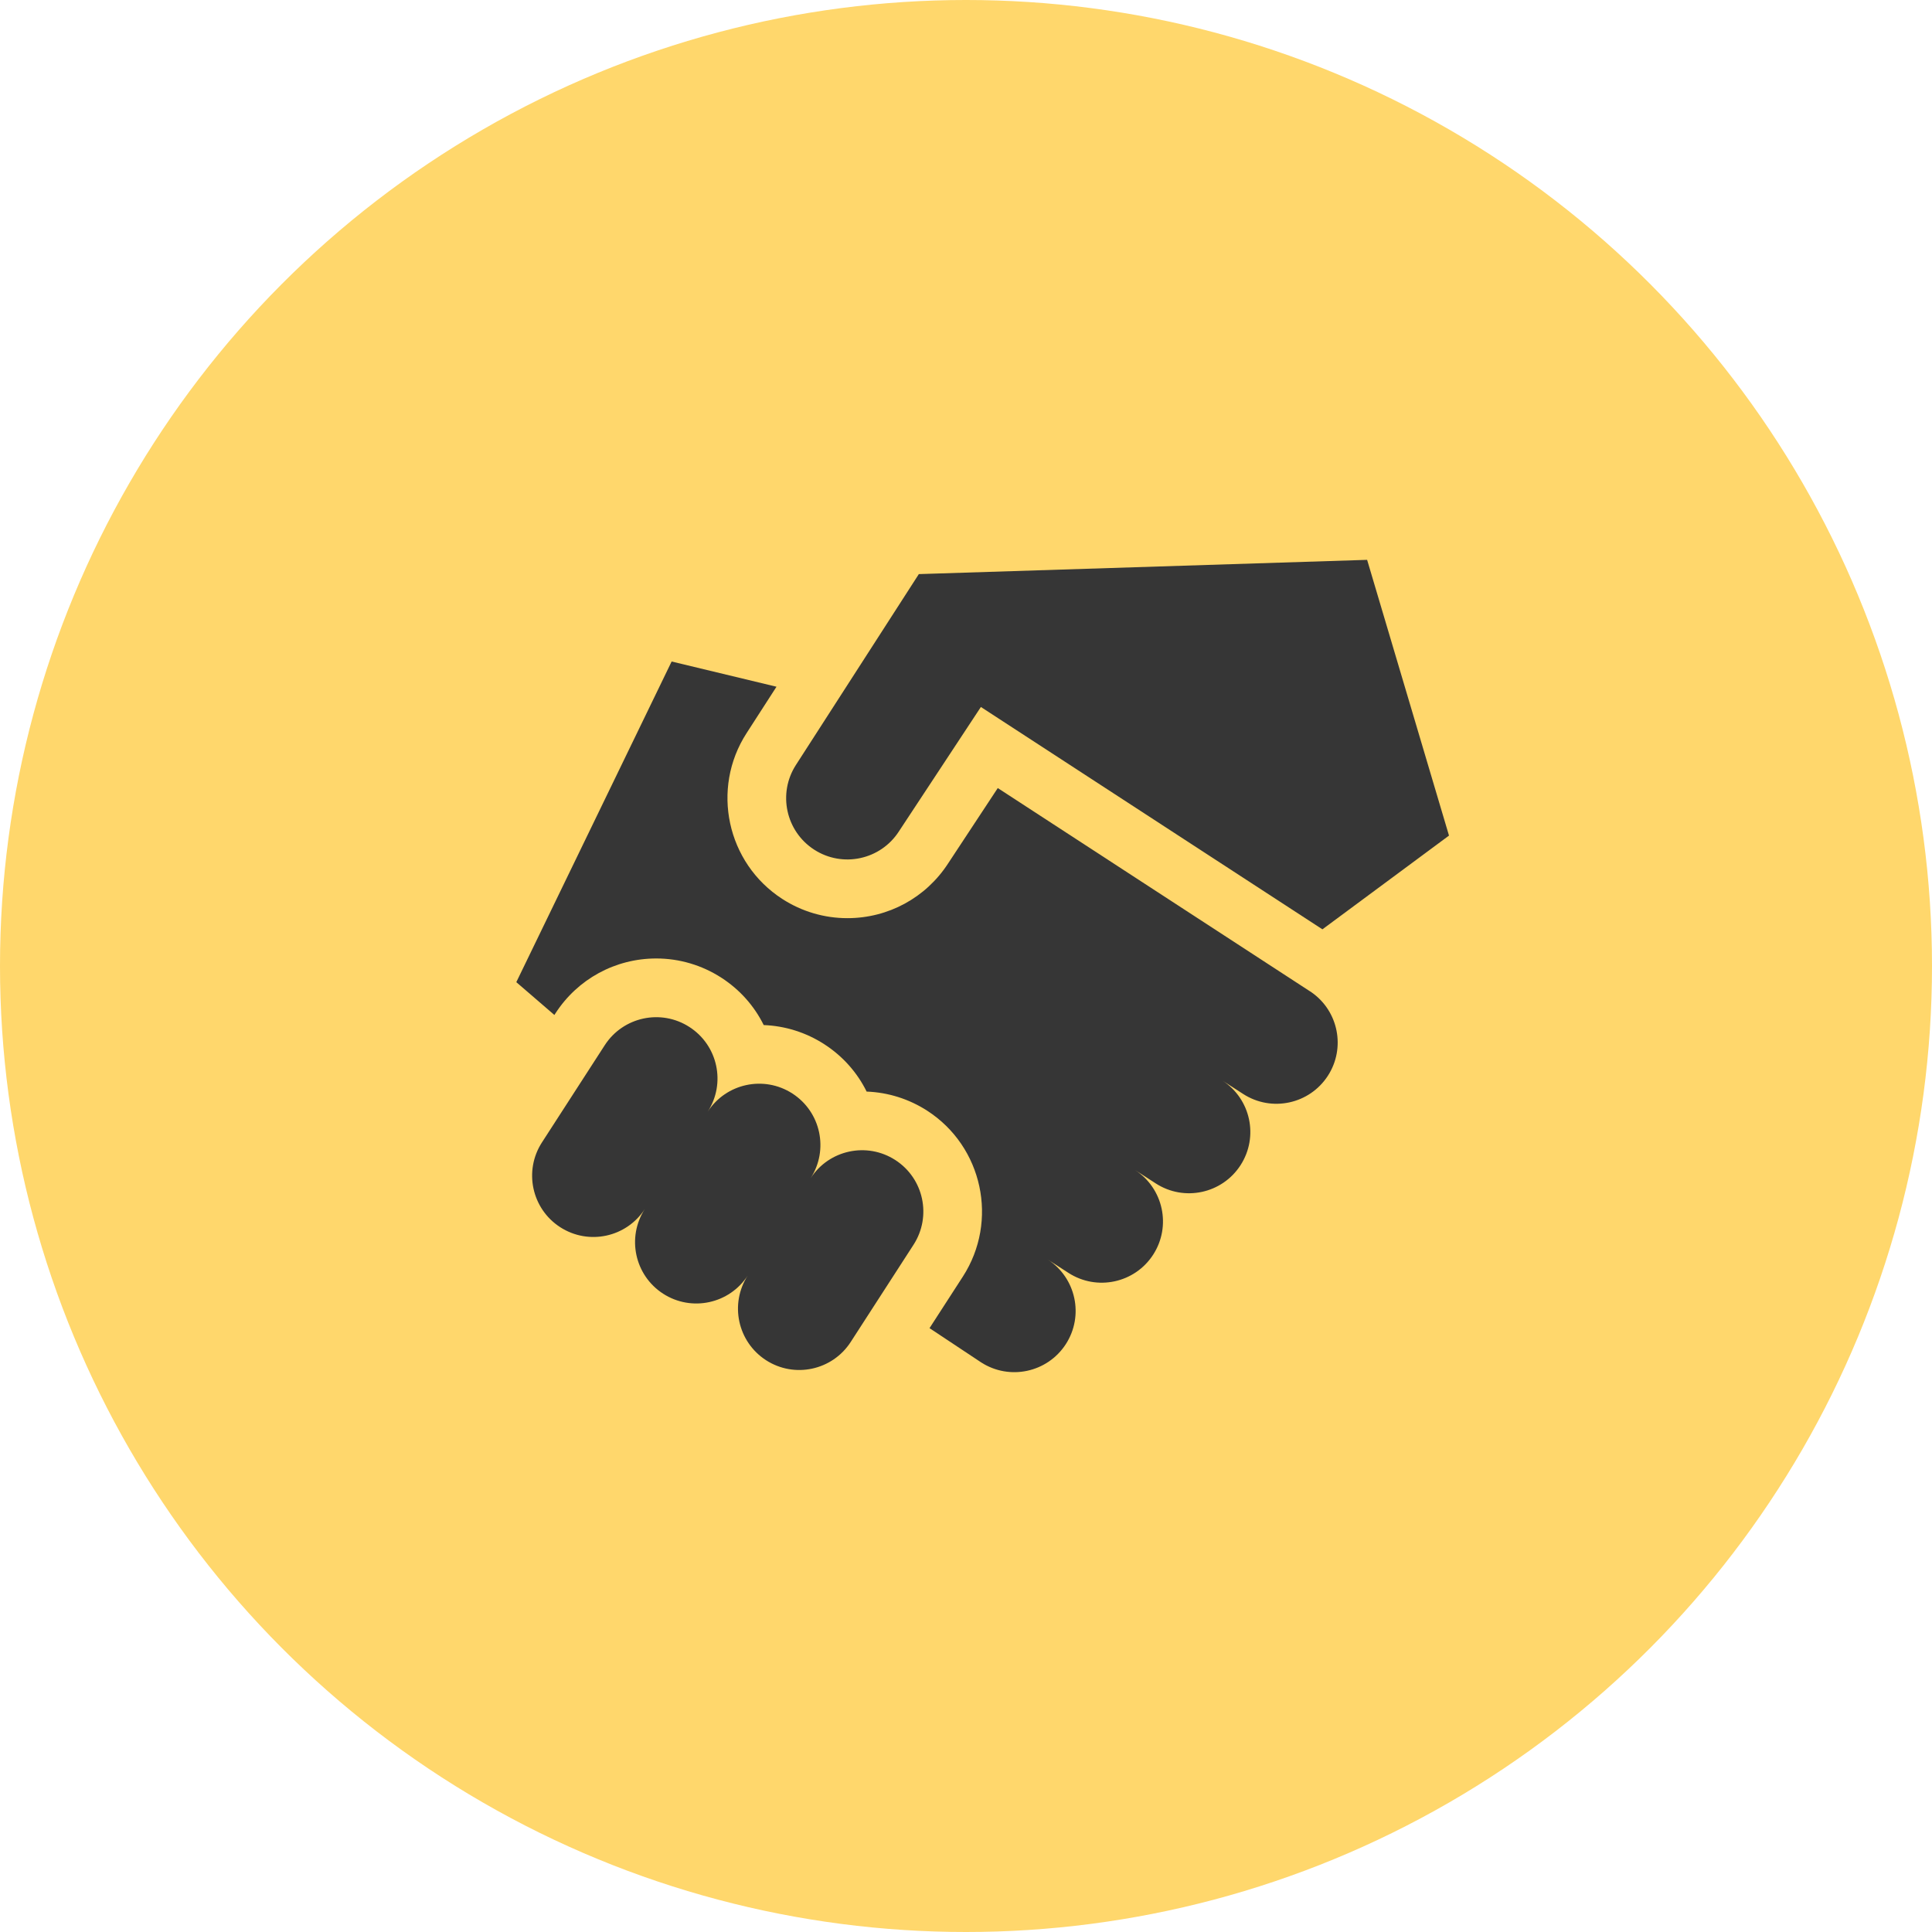
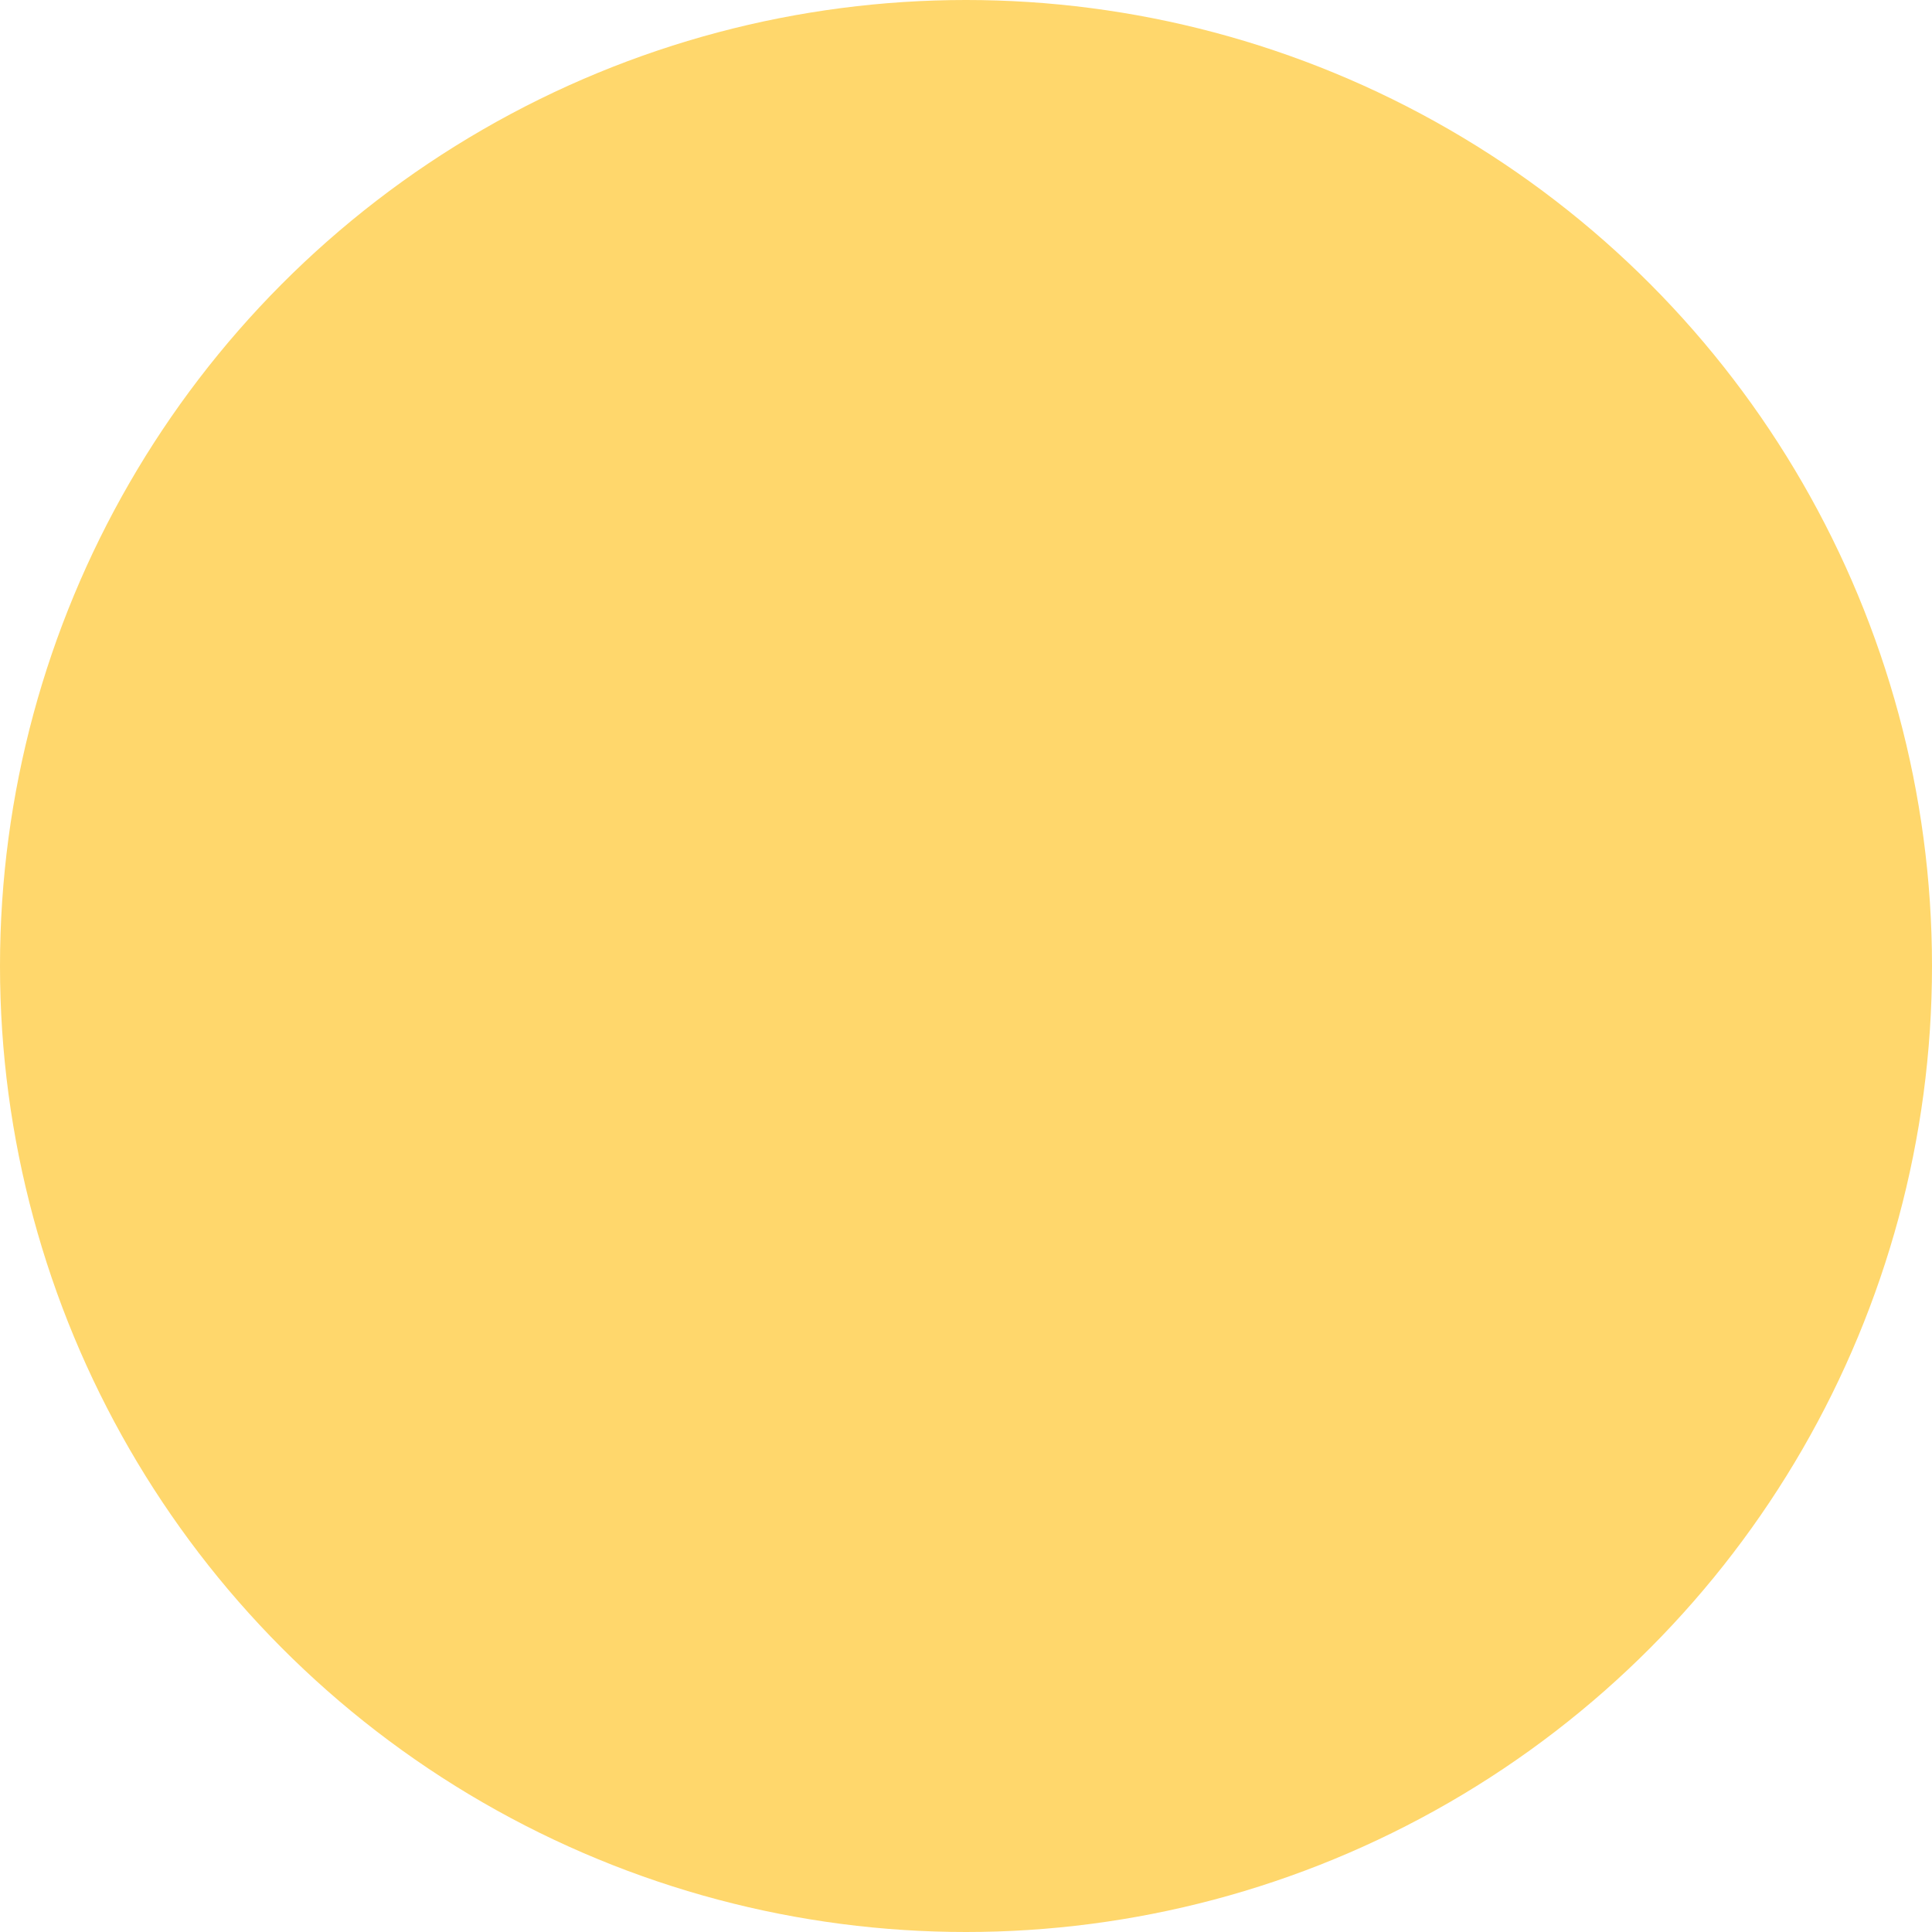
<svg xmlns="http://www.w3.org/2000/svg" width="58" height="58" viewBox="0 0 58 58" fill="none">
  <circle cx="29" cy="29" r="29" fill="#FFD76C" />
  <g clip-path="url(#clip0_207_1625)">
-     <path d="M26.878 34.825C26.025 34.274 24.886 34.519 24.335 35.372C24.886 34.518 24.642 33.38 23.788 32.828C22.935 32.277 21.797 32.522 21.245 33.375C21.797 32.522 21.552 31.383 20.698 30.832C19.845 30.28 18.706 30.525 18.155 31.378L16.269 34.297C15.718 35.15 15.963 36.289 16.816 36.84C17.669 37.392 18.808 37.147 19.359 36.294C18.808 37.147 19.053 38.285 19.906 38.837C20.759 39.388 21.898 39.144 22.449 38.29C21.898 39.144 22.143 40.282 22.996 40.834C23.849 41.385 24.988 41.14 25.539 40.287L27.425 37.368C27.976 36.515 27.732 35.376 26.878 34.825Z" fill="#363636" />
-     <path d="M39.377 29.793L39.327 29.76L29.954 23.658L28.461 25.924C27.794 26.951 26.665 27.564 25.439 27.564C24.745 27.564 24.07 27.365 23.485 26.987C21.817 25.909 21.337 23.675 22.413 22.009L23.311 20.616L20.163 19.859L15.5 29.485L16.643 30.47L16.674 30.422C17.341 29.39 18.473 28.774 19.702 28.774C20.395 28.774 21.071 28.974 21.655 29.351C22.208 29.708 22.643 30.198 22.927 30.773C23.573 30.798 24.199 30.995 24.745 31.348C25.298 31.705 25.733 32.195 26.017 32.77C26.663 32.794 27.289 32.992 27.835 33.344C29.503 34.422 29.983 36.657 28.905 38.325L27.905 39.872L29.453 40.899C30.307 41.45 31.445 41.205 31.997 40.352C32.548 39.499 32.303 38.36 31.45 37.809L32.076 38.213C32.929 38.764 34.068 38.52 34.619 37.666C35.17 36.813 34.926 35.675 34.072 35.123L34.698 35.528C35.551 36.079 36.69 35.834 37.241 34.981C37.793 34.128 37.548 32.989 36.695 32.438L37.321 32.842C38.174 33.393 39.312 33.148 39.864 32.295C40.402 31.462 40.181 30.357 39.377 29.793Z" fill="#363636" />
-     <path d="M41.042 16.807L27.584 17.235L23.895 22.963C23.344 23.817 23.589 24.955 24.442 25.507C25.295 26.058 26.434 25.813 26.985 24.96L29.447 21.224L29.986 21.575L39.7 27.899L43.5 25.085L41.042 16.807Z" fill="#363636" />
-   </g>
+     </g>
  <defs>
    <clipPath id="clip0_207_1625">
-       <rect width="28" height="28" fill="white" transform="translate(15.5 15)" />
-     </clipPath>
+       </clipPath>
  </defs>
</svg>